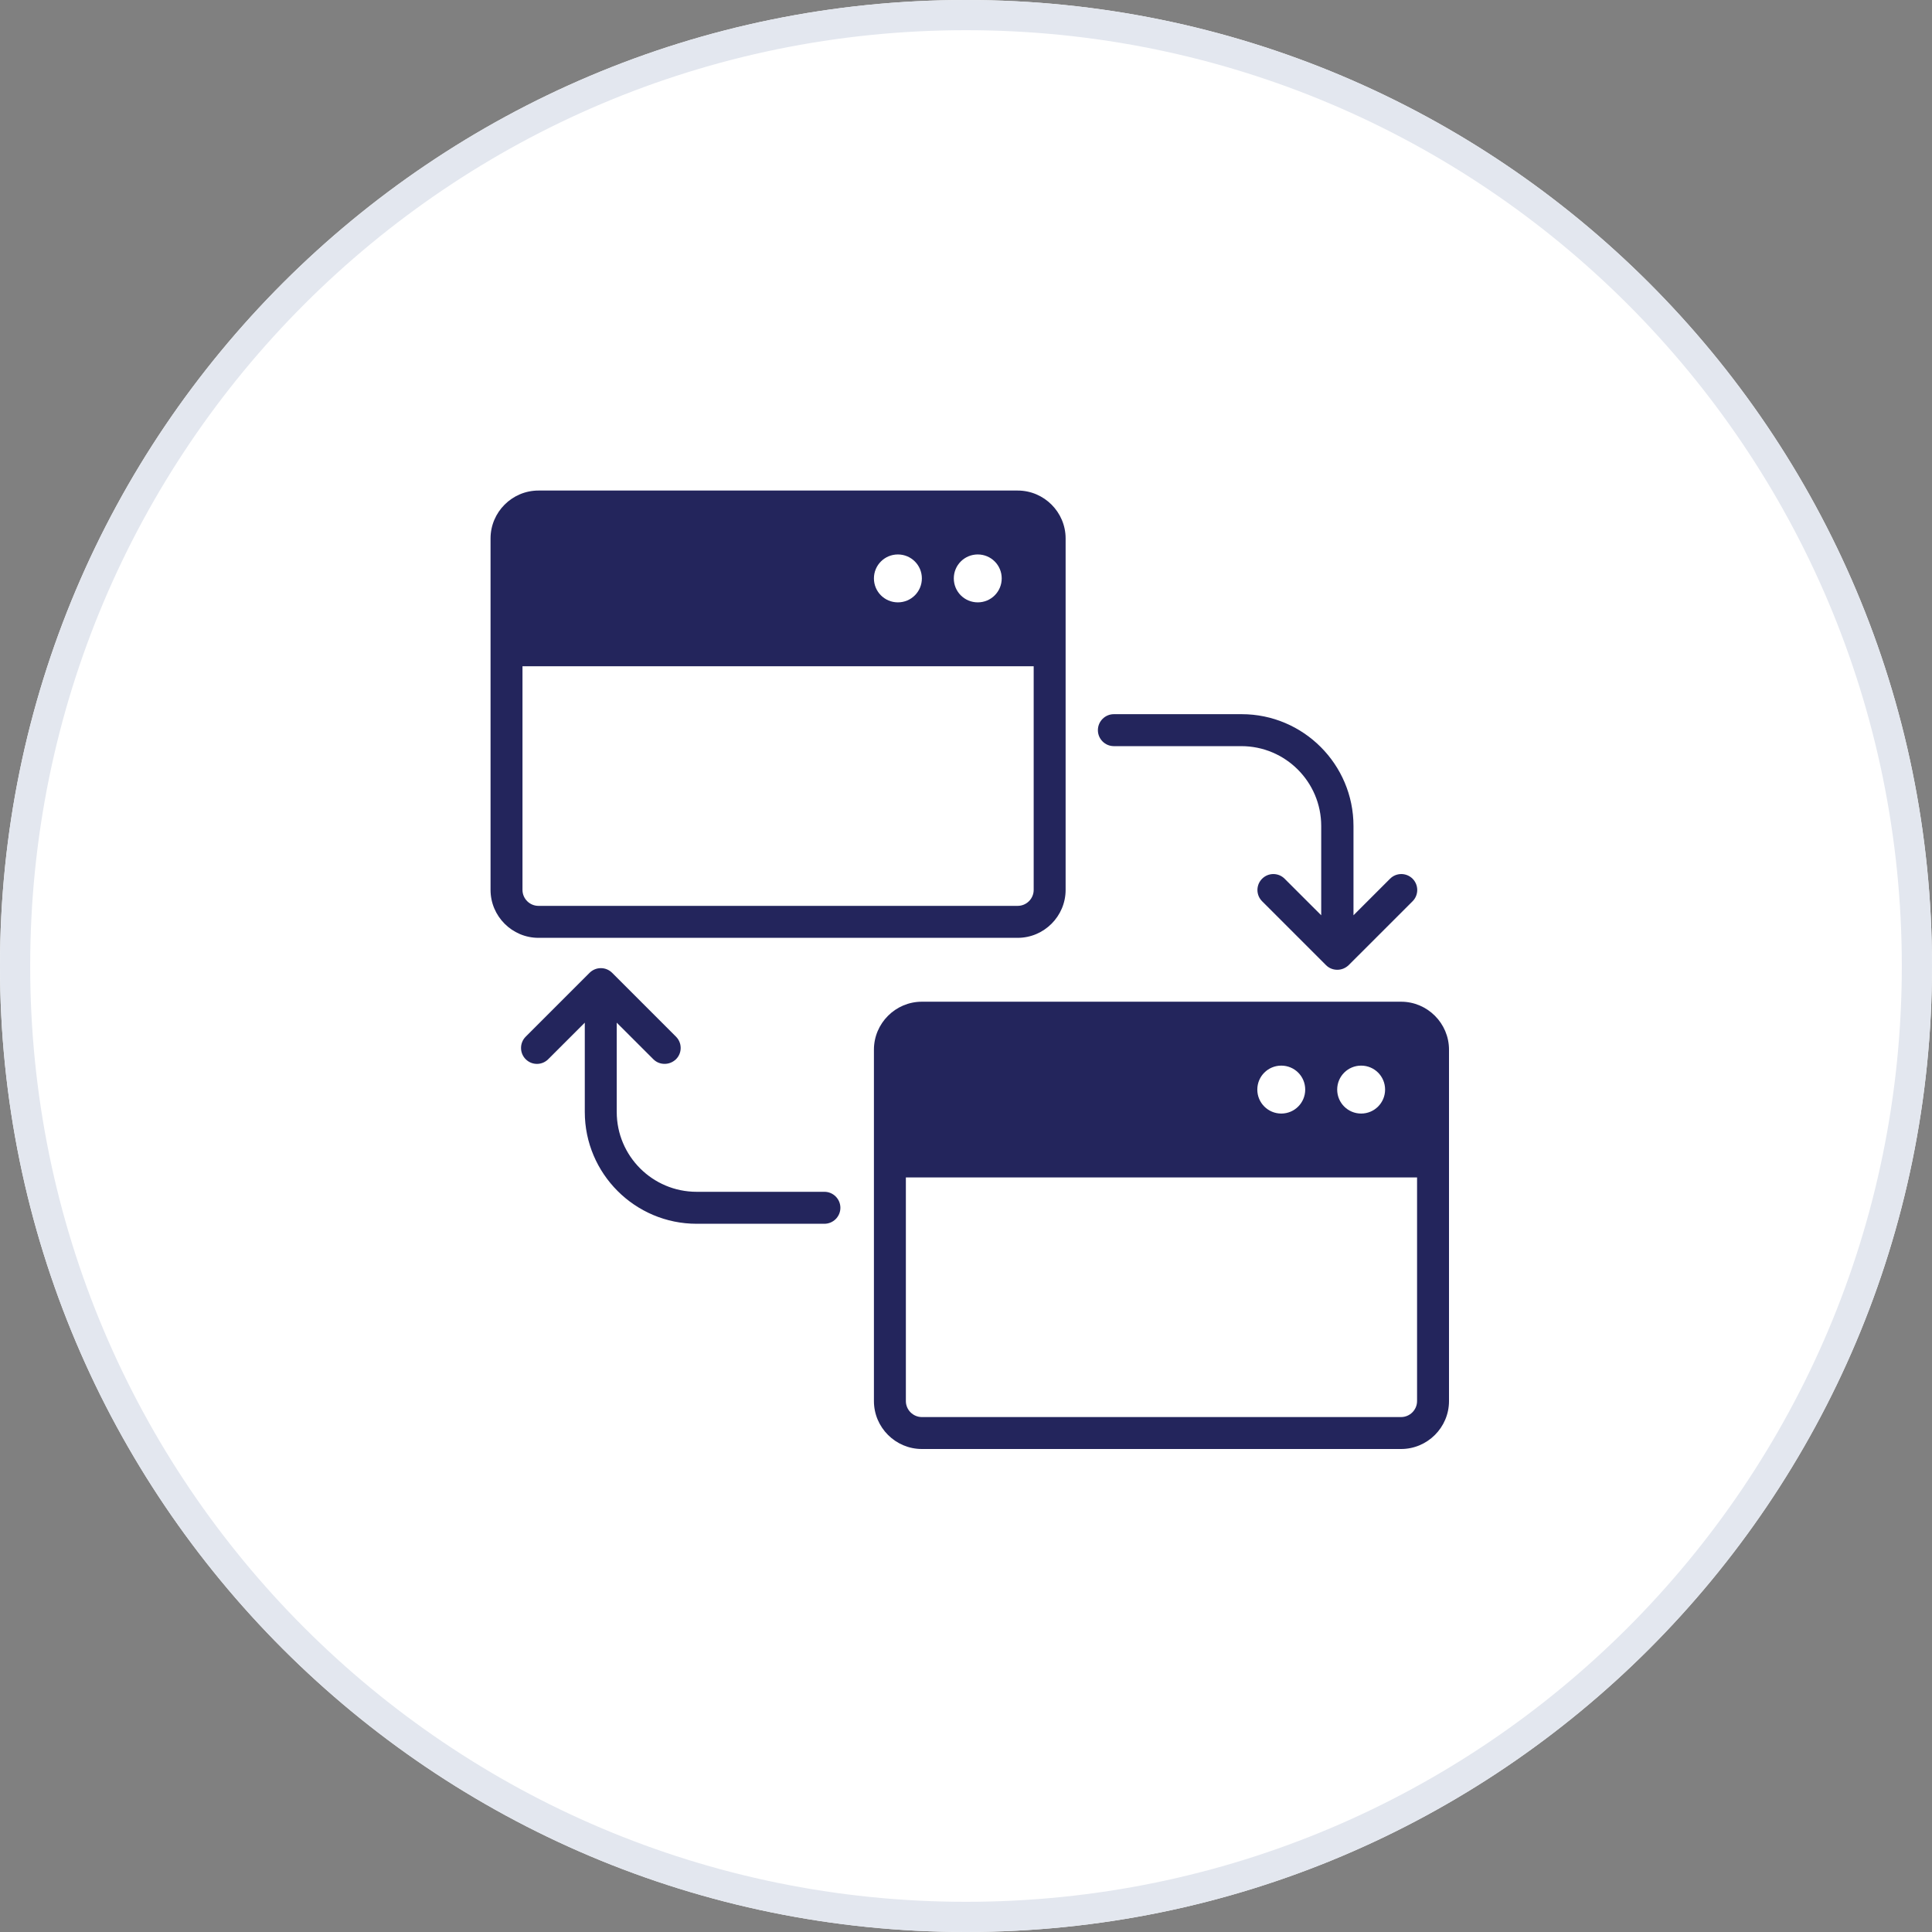
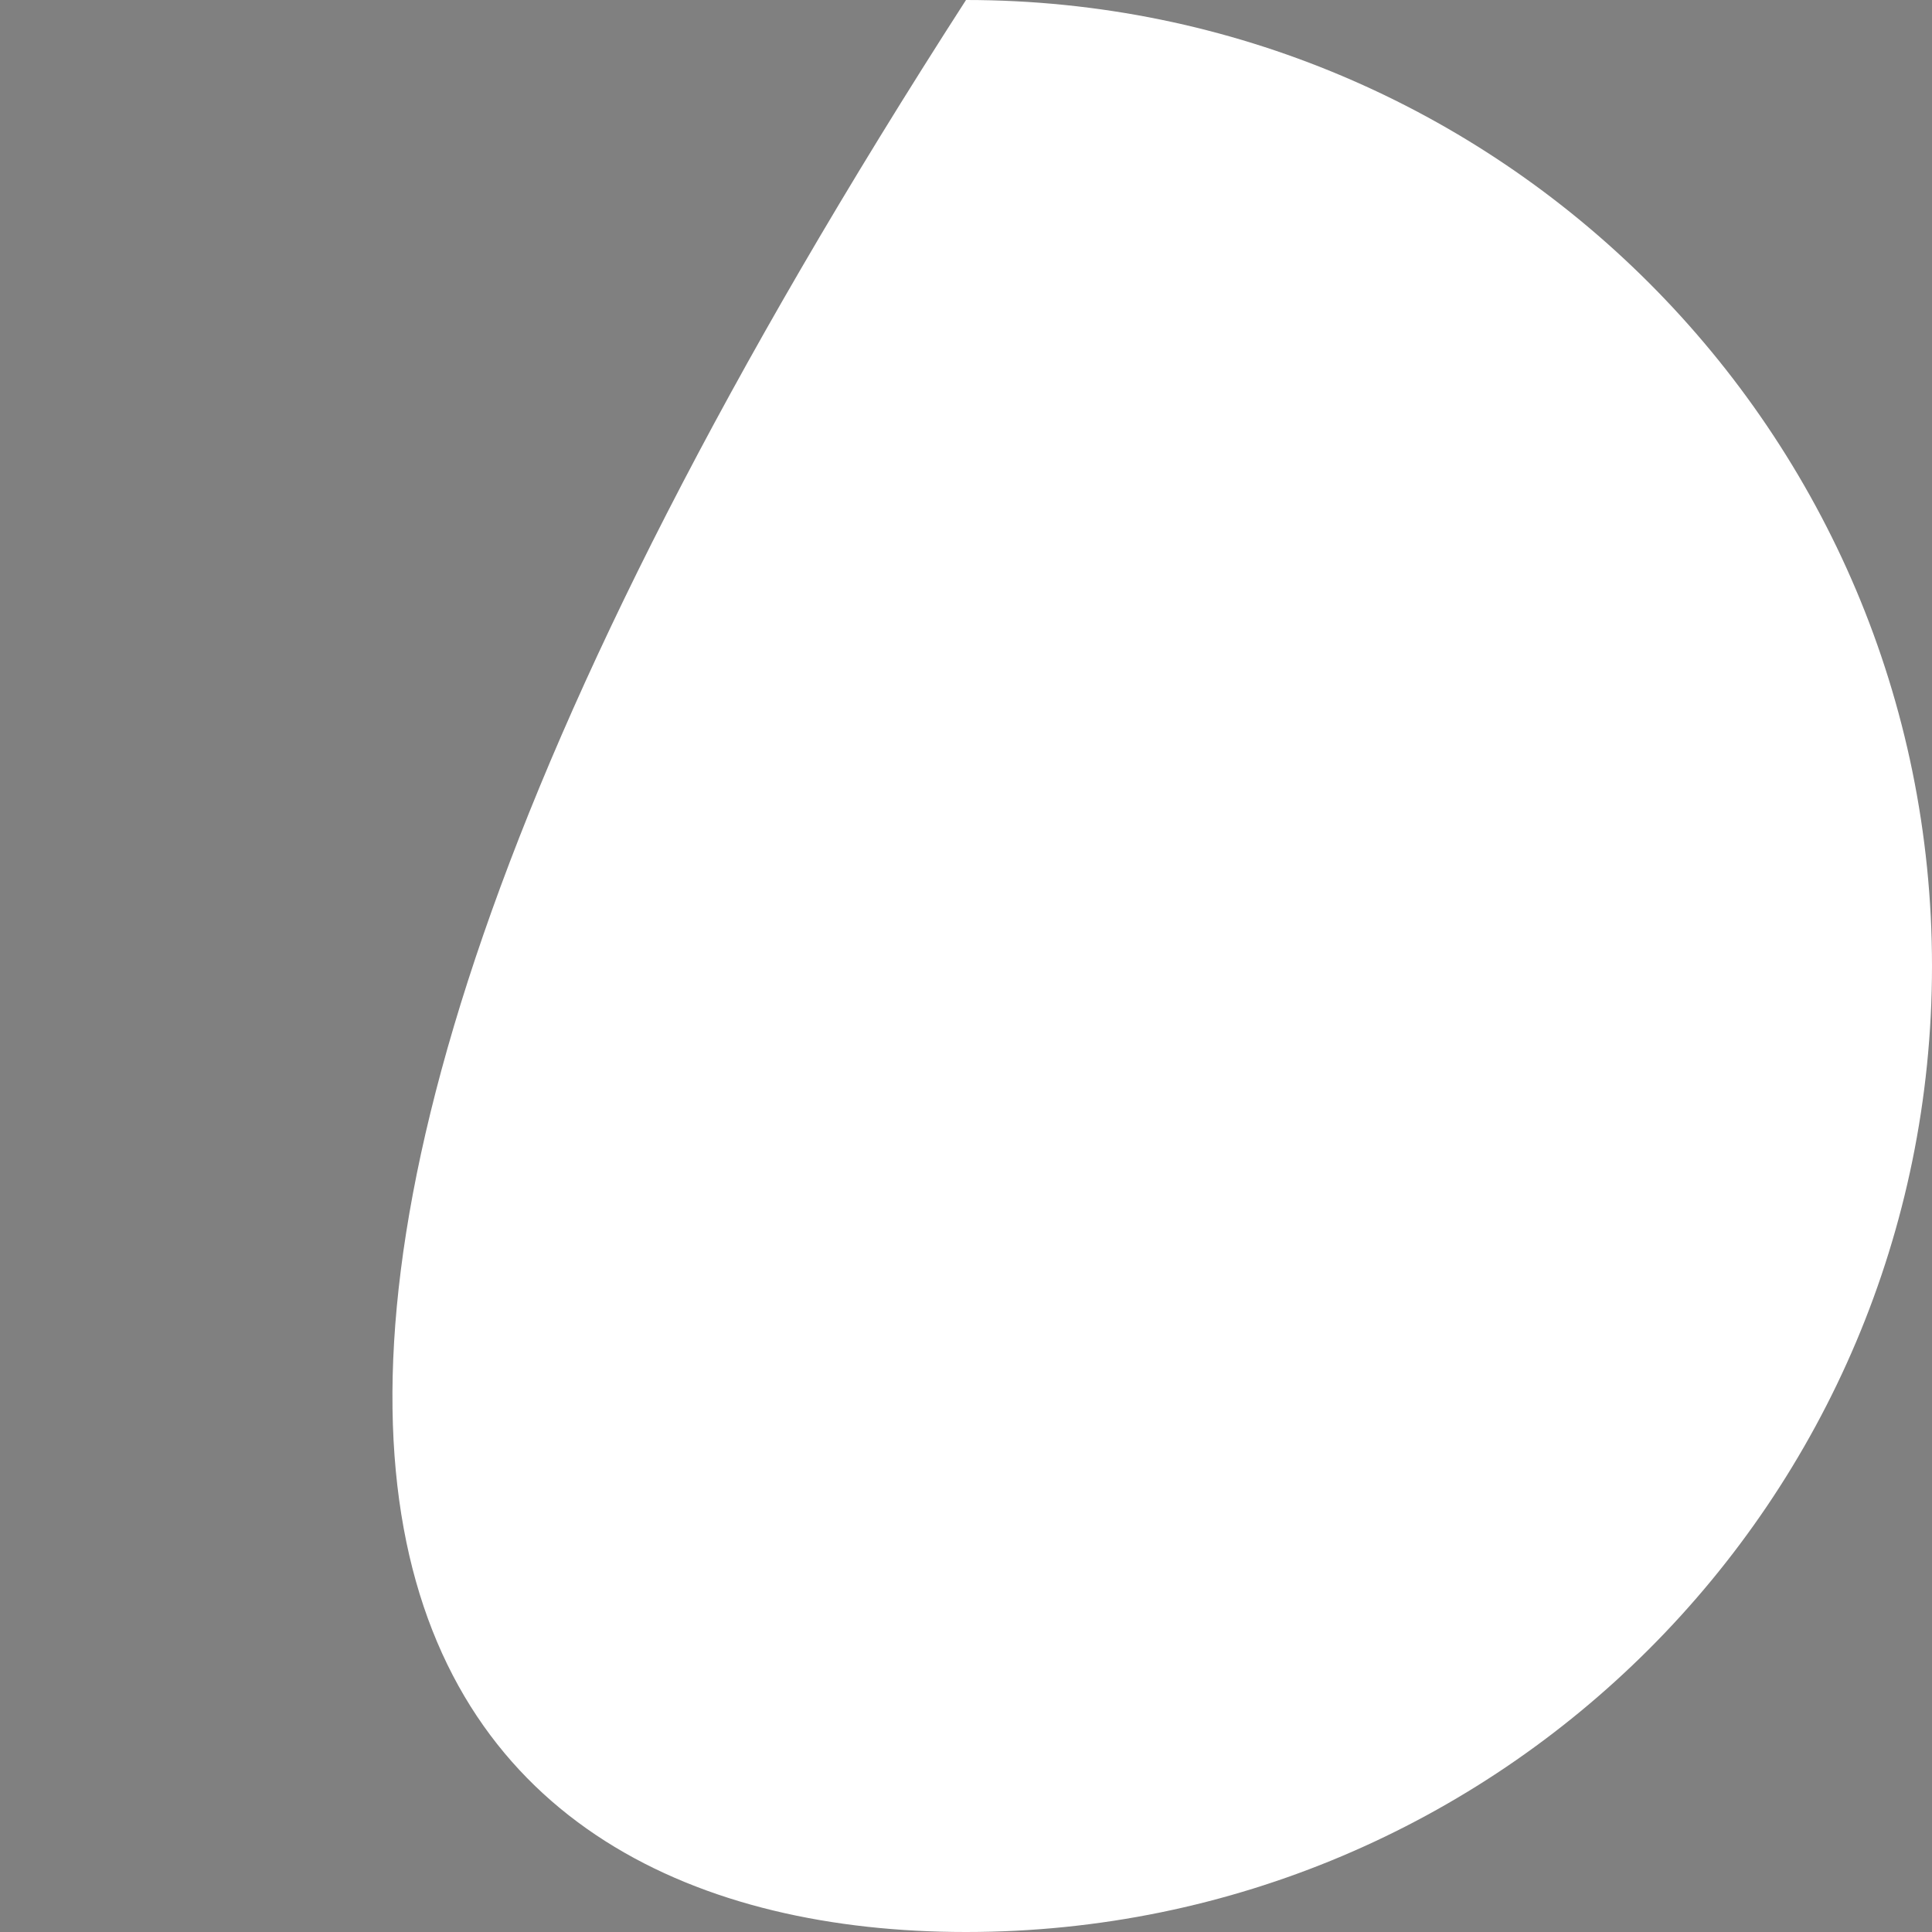
<svg xmlns="http://www.w3.org/2000/svg" width="64" height="64" viewBox="0 0 64 64" fill="none">
  <rect x="0" y="0" width="64" height="64" fill="#808080" stroke="none" />
-   <path d="M32 64C49.673 64 64 49.673 64 32C64 14.327 49.673 0 32 0C14.327 0 0 14.327 0 32C0 49.673 14.327 64 32 64Z" fill="white" />
-   <path d="M36.888 24.717H41.121C42.581 24.717 43.767 25.902 43.767 27.363V30.32L42.555 29.109C42.506 29.06 42.448 29.021 42.384 28.994C42.32 28.968 42.251 28.954 42.182 28.954C42.112 28.954 42.044 28.968 41.98 28.994C41.916 29.021 41.858 29.06 41.809 29.109C41.76 29.158 41.721 29.216 41.694 29.28C41.668 29.344 41.654 29.413 41.654 29.482C41.654 29.551 41.668 29.62 41.694 29.684C41.721 29.748 41.76 29.806 41.809 29.855L43.925 31.971C44.031 32.077 44.163 32.125 44.301 32.125C44.439 32.125 44.571 32.072 44.677 31.971L46.794 29.855C46.843 29.806 46.881 29.748 46.908 29.684C46.934 29.62 46.948 29.551 46.948 29.482C46.948 29.413 46.934 29.344 46.908 29.28C46.881 29.216 46.843 29.158 46.794 29.109C46.745 29.06 46.686 29.021 46.622 28.994C46.558 28.968 46.49 28.954 46.42 28.954C46.351 28.954 46.282 28.968 46.218 28.994C46.154 29.021 46.096 29.06 46.047 29.109L44.836 30.32V27.363C44.836 25.32 43.174 23.658 41.131 23.658H36.898C36.607 23.658 36.369 23.896 36.369 24.188C36.369 24.479 36.607 24.717 36.898 24.717H36.888ZM27.31 39.48H23.076C21.616 39.48 20.43 38.295 20.43 36.835V33.877L21.642 35.088C21.748 35.194 21.88 35.242 22.018 35.242C22.155 35.242 22.288 35.189 22.394 35.088C22.443 35.039 22.482 34.981 22.508 34.917C22.535 34.853 22.548 34.785 22.548 34.715C22.548 34.646 22.535 34.577 22.508 34.513C22.482 34.449 22.443 34.391 22.394 34.342L20.277 32.225C20.228 32.176 20.17 32.138 20.106 32.111C20.042 32.084 19.973 32.071 19.904 32.071C19.835 32.071 19.766 32.084 19.702 32.111C19.638 32.138 19.58 32.176 19.531 32.225L17.414 34.342C17.365 34.391 17.326 34.449 17.3 34.513C17.273 34.577 17.26 34.646 17.26 34.715C17.26 34.785 17.273 34.853 17.3 34.917C17.326 34.981 17.365 35.039 17.414 35.088C17.463 35.137 17.521 35.176 17.585 35.203C17.649 35.229 17.718 35.243 17.787 35.243C17.857 35.243 17.925 35.229 17.989 35.203C18.053 35.176 18.111 35.137 18.16 35.088L19.372 33.877V36.835C19.372 38.877 21.034 40.539 23.076 40.539H27.31C27.601 40.539 27.839 40.301 27.839 40.01C27.839 39.718 27.601 39.48 27.31 39.48ZM33.712 16.25H17.837C16.964 16.25 16.25 16.964 16.25 17.837V29.479C16.25 30.352 16.964 31.067 17.837 31.067H33.712C34.586 31.067 35.3 30.352 35.3 29.479V17.837C35.3 16.964 34.586 16.25 33.712 16.25ZM32.39 18.367C32.829 18.367 33.183 18.721 33.183 19.16C33.183 19.6 32.829 19.954 32.39 19.954C31.95 19.954 31.596 19.6 31.596 19.16C31.596 18.721 31.95 18.367 32.39 18.367ZM29.744 18.367C30.183 18.367 30.538 18.721 30.538 19.16C30.538 19.6 30.183 19.954 29.744 19.954C29.305 19.954 28.95 19.6 28.95 19.16C28.95 18.721 29.305 18.367 29.744 18.367ZM34.242 29.479C34.242 29.77 34.004 30.008 33.712 30.008H17.837C17.547 30.008 17.308 29.77 17.308 29.479V22.071H34.242V29.479ZM46.413 33.183H30.538C29.664 33.183 28.95 33.898 28.95 34.771V46.413C28.95 47.286 29.664 48 30.538 48H46.413C47.286 48 48 47.286 48 46.413V34.771C48 33.898 47.286 33.183 46.413 33.183ZM45.09 35.3C45.529 35.3 45.883 35.654 45.883 36.094C45.883 36.533 45.529 36.888 45.09 36.888C44.65 36.888 44.296 36.533 44.296 36.094C44.296 35.654 44.65 35.3 45.09 35.3ZM42.444 35.3C42.883 35.3 43.237 35.654 43.237 36.094C43.237 36.533 42.883 36.888 42.444 36.888C42.005 36.888 41.65 36.533 41.65 36.094C41.65 35.654 42.005 35.3 42.444 35.3ZM46.942 46.413C46.942 46.703 46.703 46.942 46.413 46.942H30.538C30.247 46.942 30.008 46.703 30.008 46.413V39.004H46.942V46.413Z" fill="#23255C" />
-   <path d="M32 63.5C49.397 63.5 63.5 49.397 63.5 32C63.5 14.603 49.397 0.5 32 0.5C14.603 0.5 0.5 14.603 0.5 32C0.5 49.397 14.603 63.5 32 63.5Z" stroke="#E3E7EF" />
+   <path d="M32 64C49.673 64 64 49.673 64 32C64 14.327 49.673 0 32 0C0 49.673 14.327 64 32 64Z" fill="white" />
</svg>